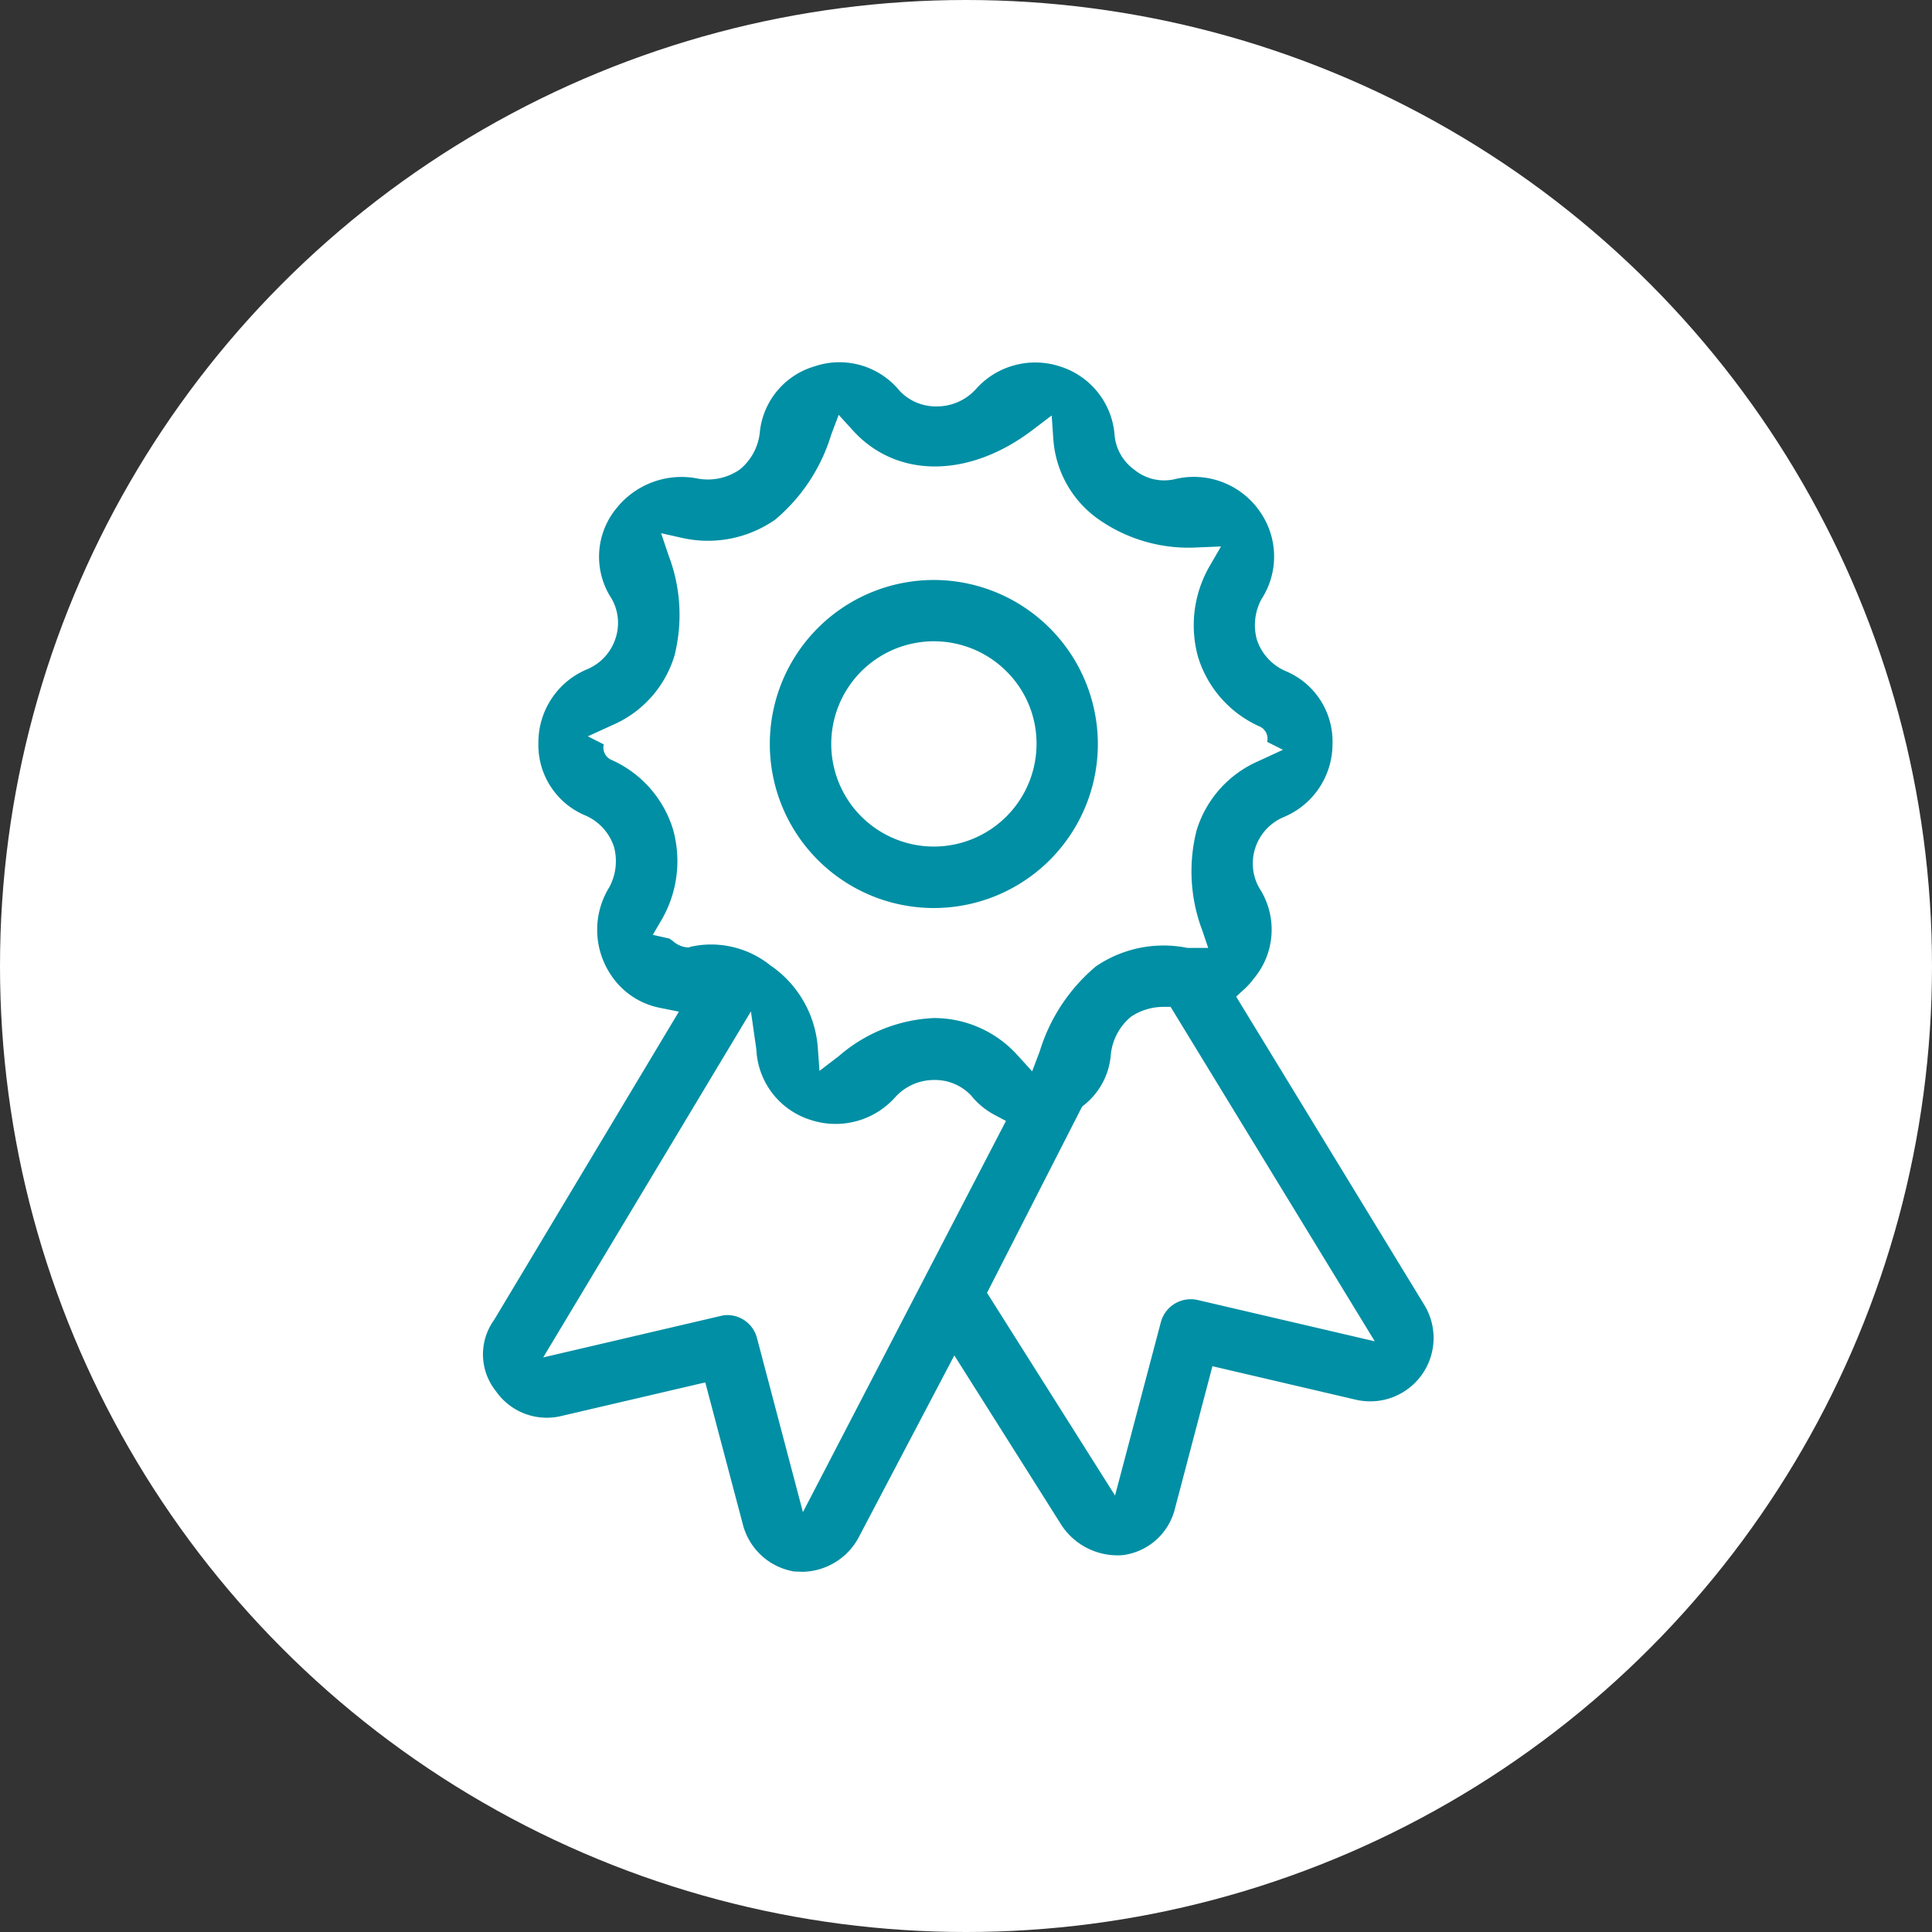
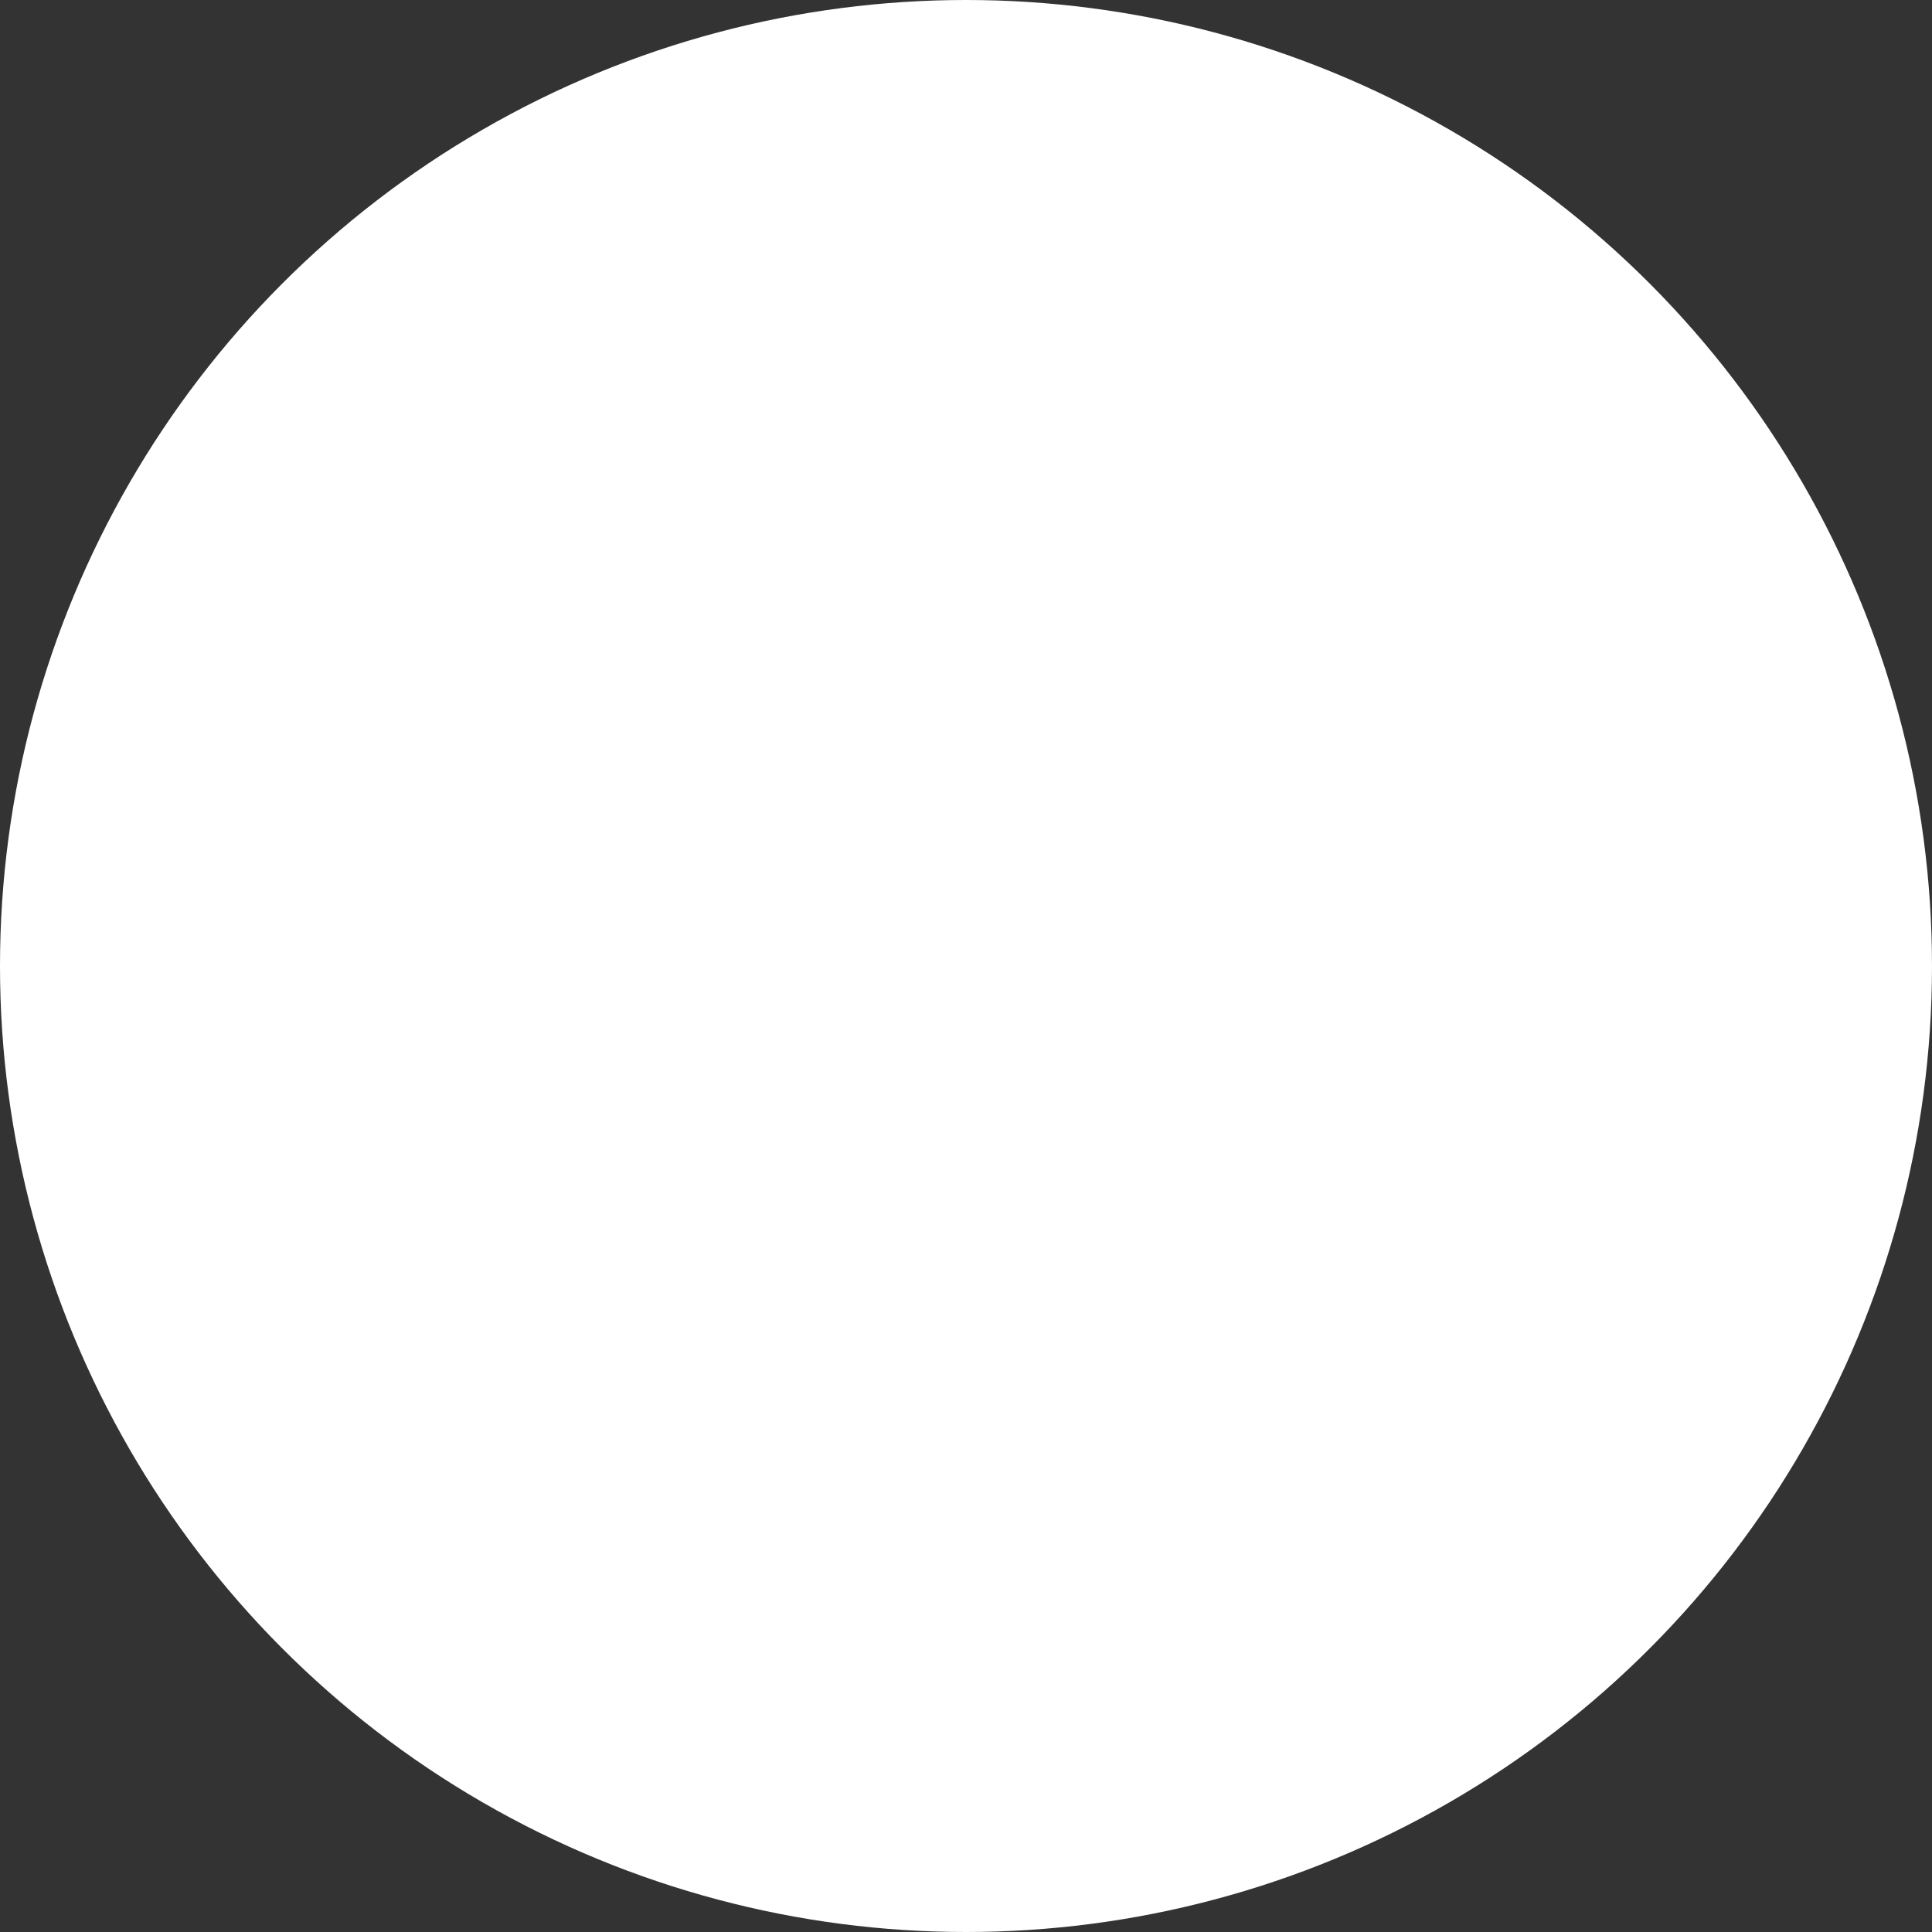
<svg xmlns="http://www.w3.org/2000/svg" width="96" height="96" viewBox="0 0 96 96">
  <rect x="0" y="0" width="96" height="96" fill="#333333" stroke="none" />
  <g id="Groupe_229" data-name="Groupe 229" transform="translate(-275 -1425)">
    <circle id="Ellipse_1" data-name="Ellipse 1" cx="48" cy="48" r="48" transform="translate(275 1425)" fill="#fff" />
    <g id="Groupe_177" data-name="Groupe 177" transform="translate(-173 -1078)">
      <g id="Groupe_176" data-name="Groupe 176" transform="translate(439.445 2517.767)">
-         <path id="Tracé_2116" data-name="Tracé 2116" d="M106.427,53.138a8.15,8.15,0,1,0,8.15,8.15A8.162,8.162,0,0,0,106.427,53.138Zm0,13.246a5.1,5.1,0,1,1,3.615-8.7,5.045,5.045,0,0,1,1.488,3.6A5.108,5.108,0,0,1,106.427,66.384Z" transform="translate(-51.47 -39.086)" fill="#008fa4" />
-         <path id="Tracé_2117" data-name="Tracé 2117" d="M79.335,50.087,69.979,34.754l.394-.361a3.323,3.323,0,0,0,.451-.495l.036-.045a3.779,3.779,0,0,0,.264-4.5,2.476,2.476,0,0,1-.186-2.013A2.512,2.512,0,0,1,72.3,25.851,3.933,3.933,0,0,0,74.766,22.2a3.788,3.788,0,0,0-2.311-3.614,2.575,2.575,0,0,1-1.446-1.568A2.708,2.708,0,0,1,71.24,15a3.886,3.886,0,0,0-.049-4.3l-.034-.05a3.985,3.985,0,0,0-4.224-1.608,2.336,2.336,0,0,1-2.013-.469,2.368,2.368,0,0,1-.98-1.7,3.881,3.881,0,0,0-2.725-3.435,3.947,3.947,0,0,0-4.178,1.14,2.605,2.605,0,0,1-1.934.849,2.479,2.479,0,0,1-1.829-.755l-.027-.031a3.858,3.858,0,0,0-4.215-1.205A3.809,3.809,0,0,0,46.311,6.7l-.005.051a2.743,2.743,0,0,1-.987,1.808l-.029.021A2.786,2.786,0,0,1,43.159,9,4.133,4.133,0,0,0,39.2,10.472a3.786,3.786,0,0,0-.259,4.5,2.438,2.438,0,0,1,.19,2.009,2.5,2.5,0,0,1-1.364,1.492,3.936,3.936,0,0,0-2.459,3.649,3.794,3.794,0,0,0,2.306,3.62,2.566,2.566,0,0,1,1.452,1.577,2.728,2.728,0,0,1-.236,2,4.022,4.022,0,0,0,.074,4.346,3.789,3.789,0,0,0,2.485,1.655l.9.181L33.109,50.816a2.923,2.923,0,0,0,.048,3.492l.033.042a3.08,3.08,0,0,0,3.263,1.242L43.6,53.924l1.863,7.041A3.173,3.173,0,0,0,48,63.317c.082.007.375.017.471.017a3.231,3.231,0,0,0,2.721-1.652l4.783-9.1,5.341,8.459a3.33,3.33,0,0,0,3.052,1.463h0a3.072,3.072,0,0,0,2.572-2.318L68.8,53.119l7.106,1.66a3.15,3.15,0,0,0,3.429-4.693Zm-37.357-18.1c-.046-.035-.117-.09-.158-.116l-.828-.186.45-.768A5.823,5.823,0,0,0,42,26.454,5.56,5.56,0,0,0,38.957,23a.663.663,0,0,1-.4-.779l-.794-.4L39,21.257a5.486,5.486,0,0,0,3.069-3.444,8.285,8.285,0,0,0-.294-4.986l-.371-1.1,1.129.253a5.841,5.841,0,0,0,4.537-.924,8.857,8.857,0,0,0,2.784-4.216l.375-.994.715.785c2.17,2.383,5.751,2.373,8.91-.026l.959-.728.083,1.2a5.318,5.318,0,0,0,2.253,3.965l.033.023a7.781,7.781,0,0,0,4.861,1.37l1.183-.049-.593,1.024a5.887,5.887,0,0,0-.55,4.458,5.568,5.568,0,0,0,3.056,3.461.662.662,0,0,1,.379.767l.787.393-1.228.567a5.507,5.507,0,0,0-3.066,3.445,8.293,8.293,0,0,0,.289,4.976l.29.858H67.562l-.064-.013a5.972,5.972,0,0,0-4.486.928,8.9,8.9,0,0,0-2.794,4.226l-.376.99-.713-.783a5.59,5.59,0,0,0-4.172-1.864,7.722,7.722,0,0,0-4.725,1.894l-.957.731-.087-1.2a5.437,5.437,0,0,0-2.364-4.05A4.7,4.7,0,0,0,42.9,32.27l-.124.042-.131-.009A1.242,1.242,0,0,1,41.978,31.982Zm6.474,28.384-2.283-8.651A1.521,1.521,0,0,0,44.7,50.579a1.32,1.32,0,0,0-.338.044l-8.816,2.06L45.868,35.489l.259,1.813a1.445,1.445,0,0,1,.017.174,3.847,3.847,0,0,0,2.722,3.415,3.968,3.968,0,0,0,4.175-1.141,2.6,2.6,0,0,1,1.941-.853h0a2.462,2.462,0,0,1,1.822.765l.023.027a3.774,3.774,0,0,0,1.146.942l.568.3ZM68.061,49.828A1.539,1.539,0,0,0,66.24,50.92l-2.279,8.625L57.6,49.473l4.719-9.244.1-.086a3.547,3.547,0,0,0,1.332-2.508l.006-.057a2.813,2.813,0,0,1,.988-1.817l.037-.026a2.9,2.9,0,0,1,1.575-.471h.365L76.867,51.882Z" transform="translate(0 0)" fill="#008fa4" />
-       </g>
+         </g>
    </g>
  </g>
</svg>